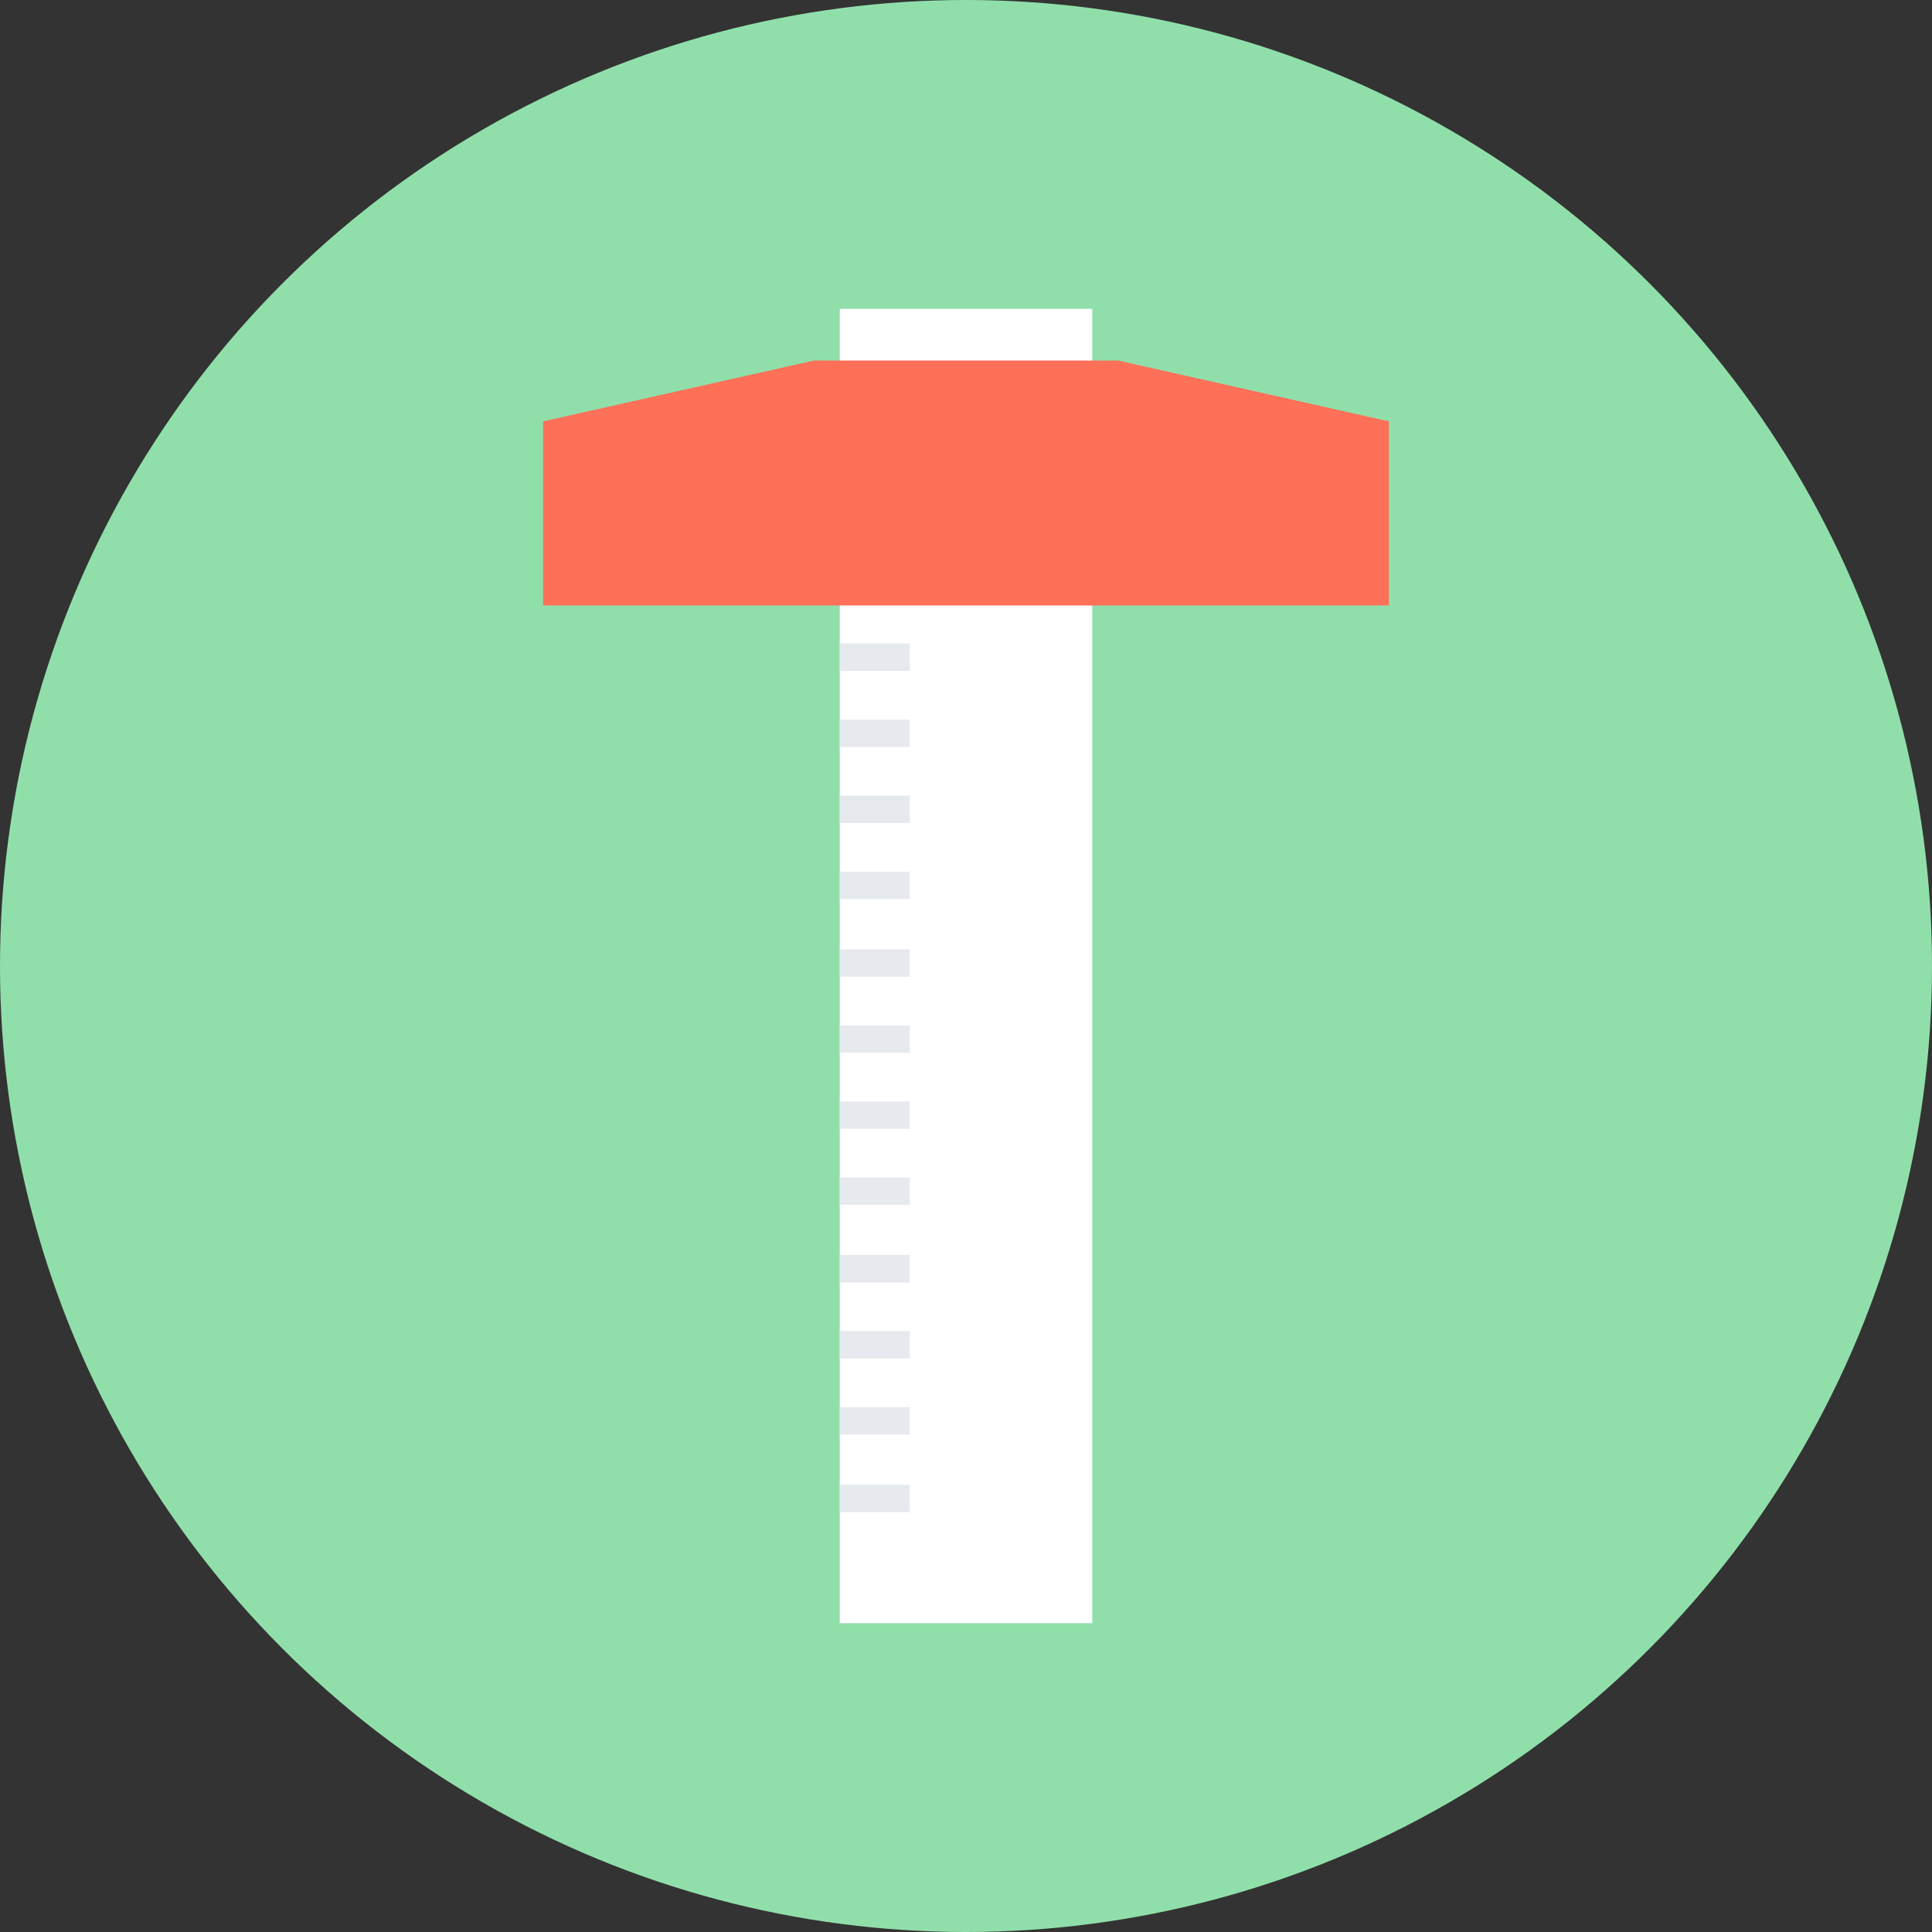
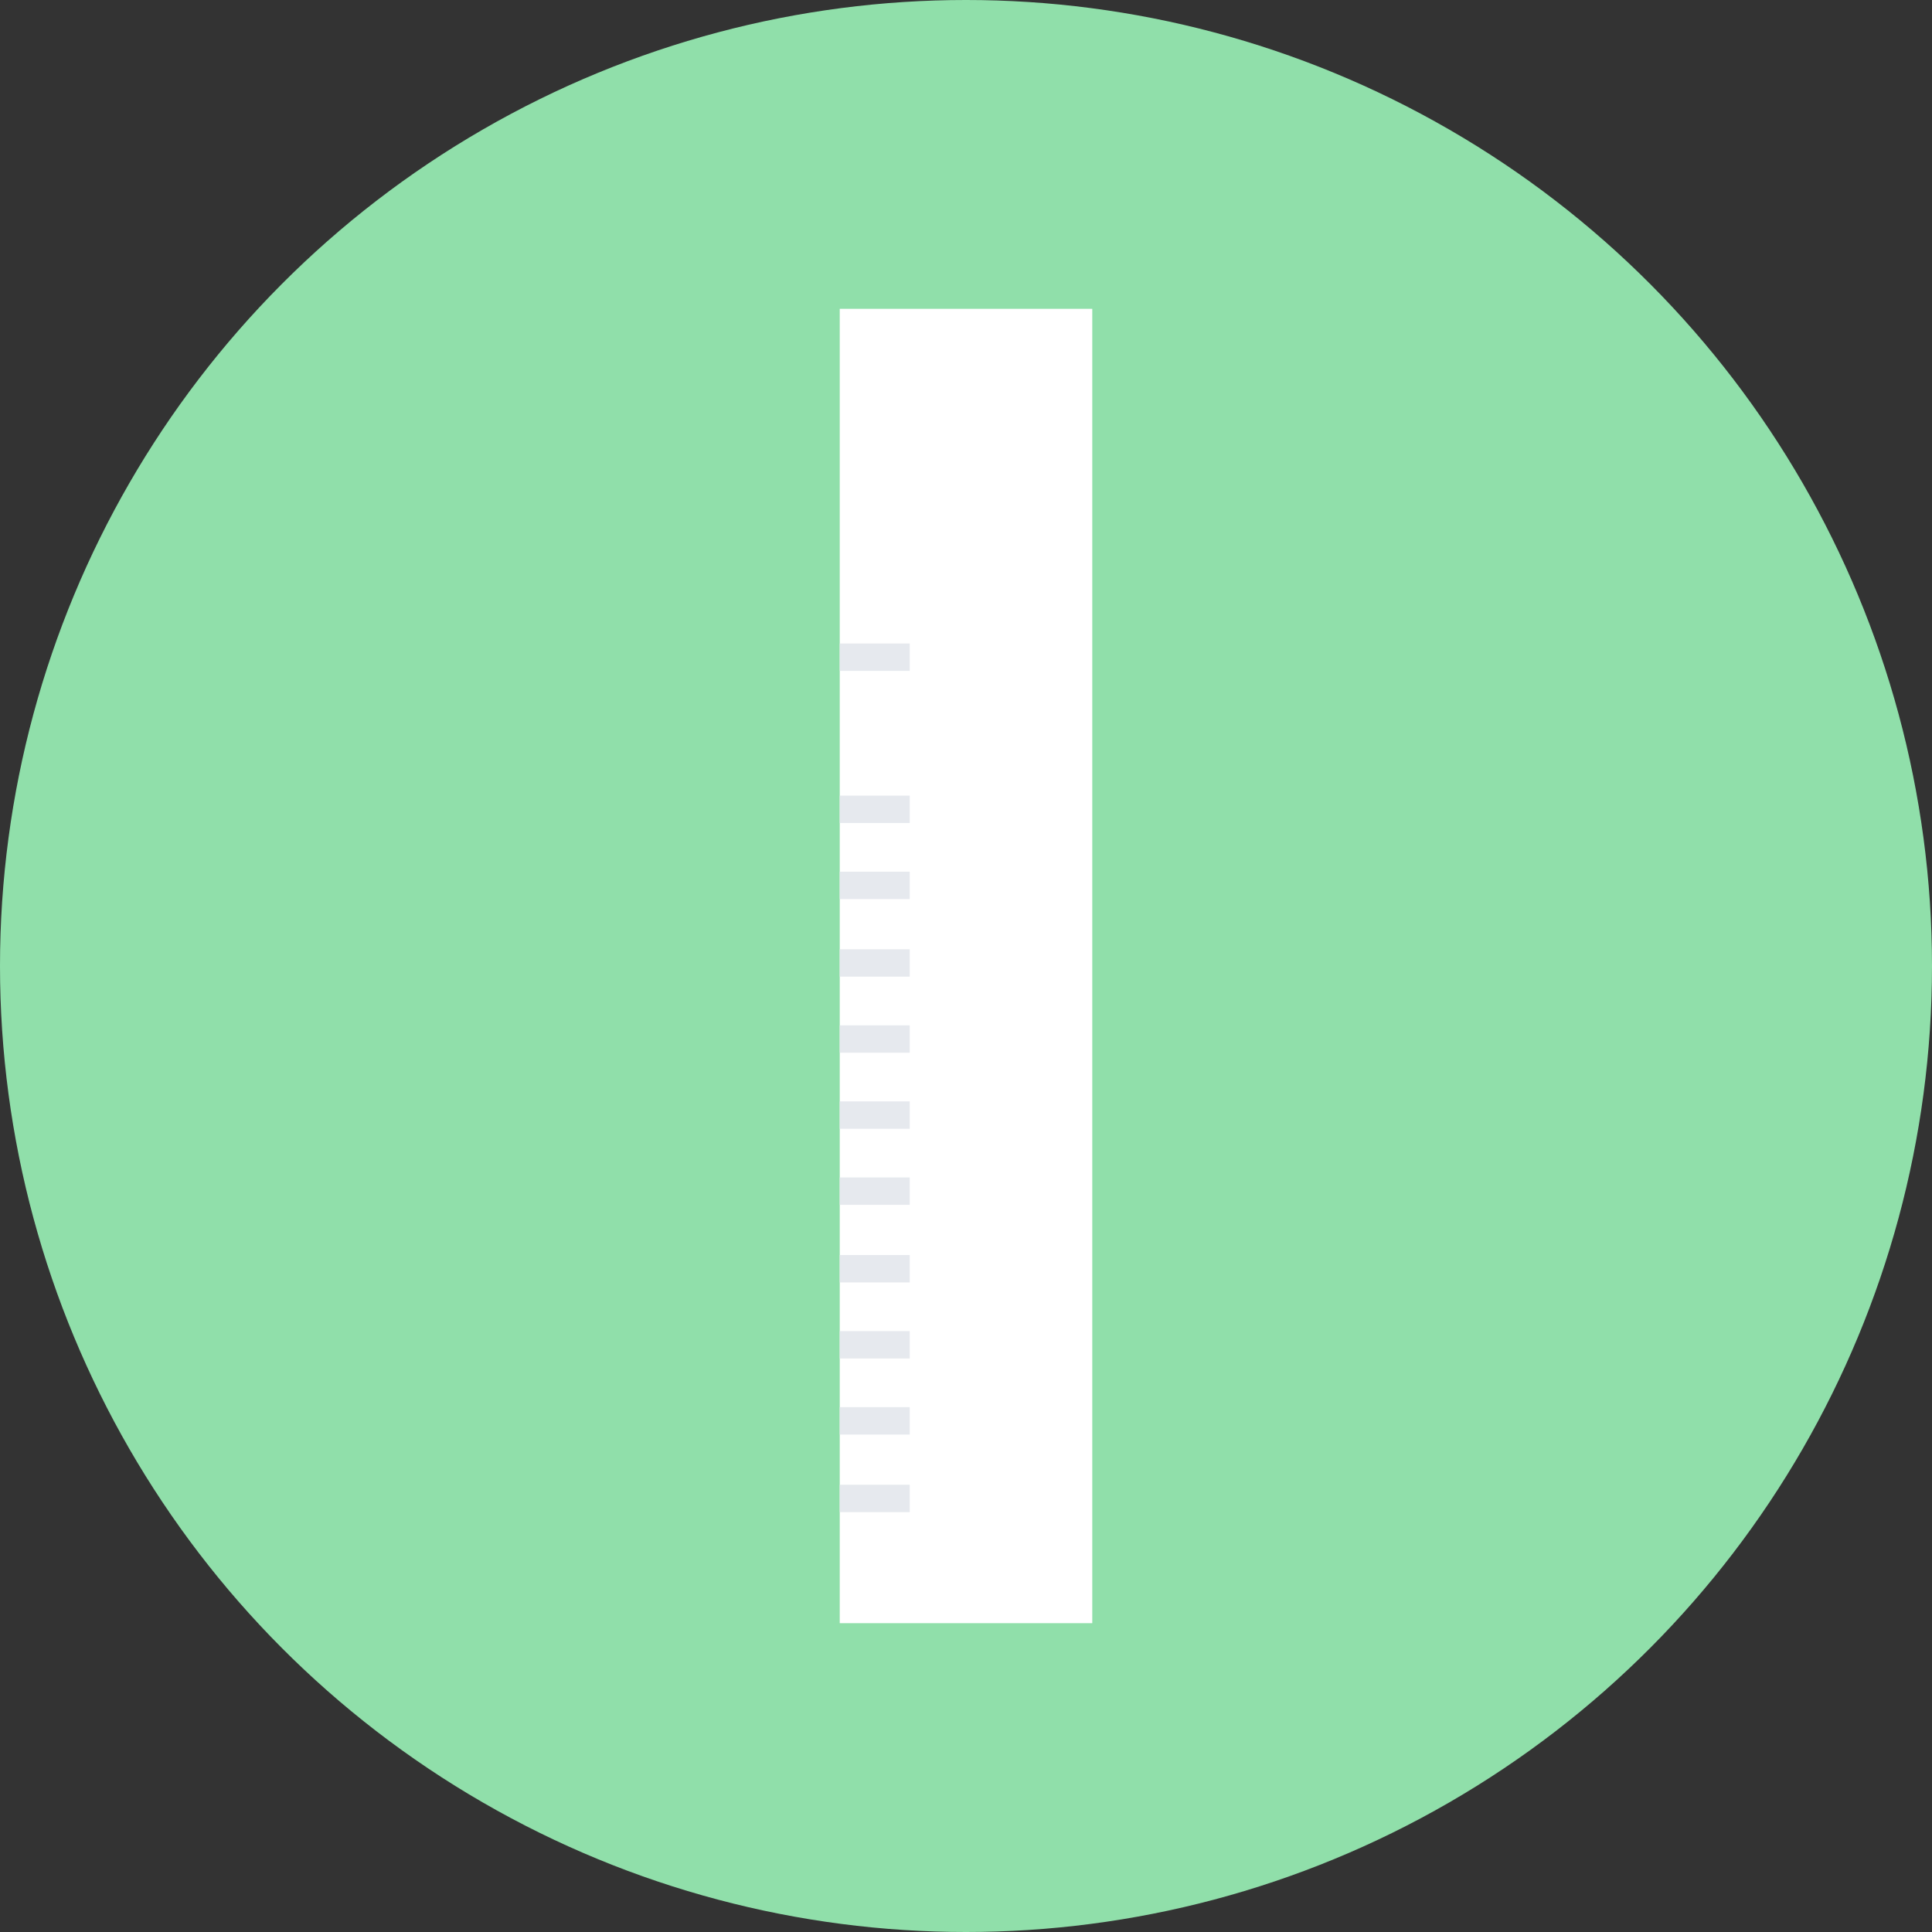
<svg xmlns="http://www.w3.org/2000/svg" version="1.1" id="Layer_1" viewBox="0 0 508 508" xml:space="preserve">
  <rect x="0" y="0" width="508" height="508" fill="#333333" stroke="none" />
  <circle style="fill:#90DFAA;" cx="254" cy="254" r="254" />
  <rect x="220.8" y="81.2" style="fill:#FFFFFF;" width="66.4" height="345.6" />
-   <polygon style="fill:#FF7058;" points="365.2,159.2 365.2,110.8 294,94.8 214,94.8 142.8,110.8 142.8,159.2 " />
  <g>
    <rect x="220.8" y="390.4" style="fill:#E6E9EE;" width="18.4" height="7.2" />
    <rect x="220.8" y="370" style="fill:#E6E9EE;" width="18.4" height="7.2" />
    <rect x="220.8" y="350" style="fill:#E6E9EE;" width="18.4" height="7.2" />
    <rect x="220.8" y="330" style="fill:#E6E9EE;" width="18.4" height="7.2" />
    <rect x="220.8" y="309.6" style="fill:#E6E9EE;" width="18.4" height="7.2" />
    <rect x="220.8" y="289.6" style="fill:#E6E9EE;" width="18.4" height="7.2" />
    <rect x="220.8" y="269.6" style="fill:#E6E9EE;" width="18.4" height="7.2" />
    <rect x="220.8" y="249.6" style="fill:#E6E9EE;" width="18.4" height="7.2" />
    <rect x="220.8" y="229.2" style="fill:#E6E9EE;" width="18.4" height="7.2" />
    <rect x="220.8" y="209.2" style="fill:#E6E9EE;" width="18.4" height="7.2" />
-     <rect x="220.8" y="189.2" style="fill:#E6E9EE;" width="18.4" height="7.2" />
    <rect x="220.8" y="169.2" style="fill:#E6E9EE;" width="18.4" height="7.2" />
  </g>
</svg>